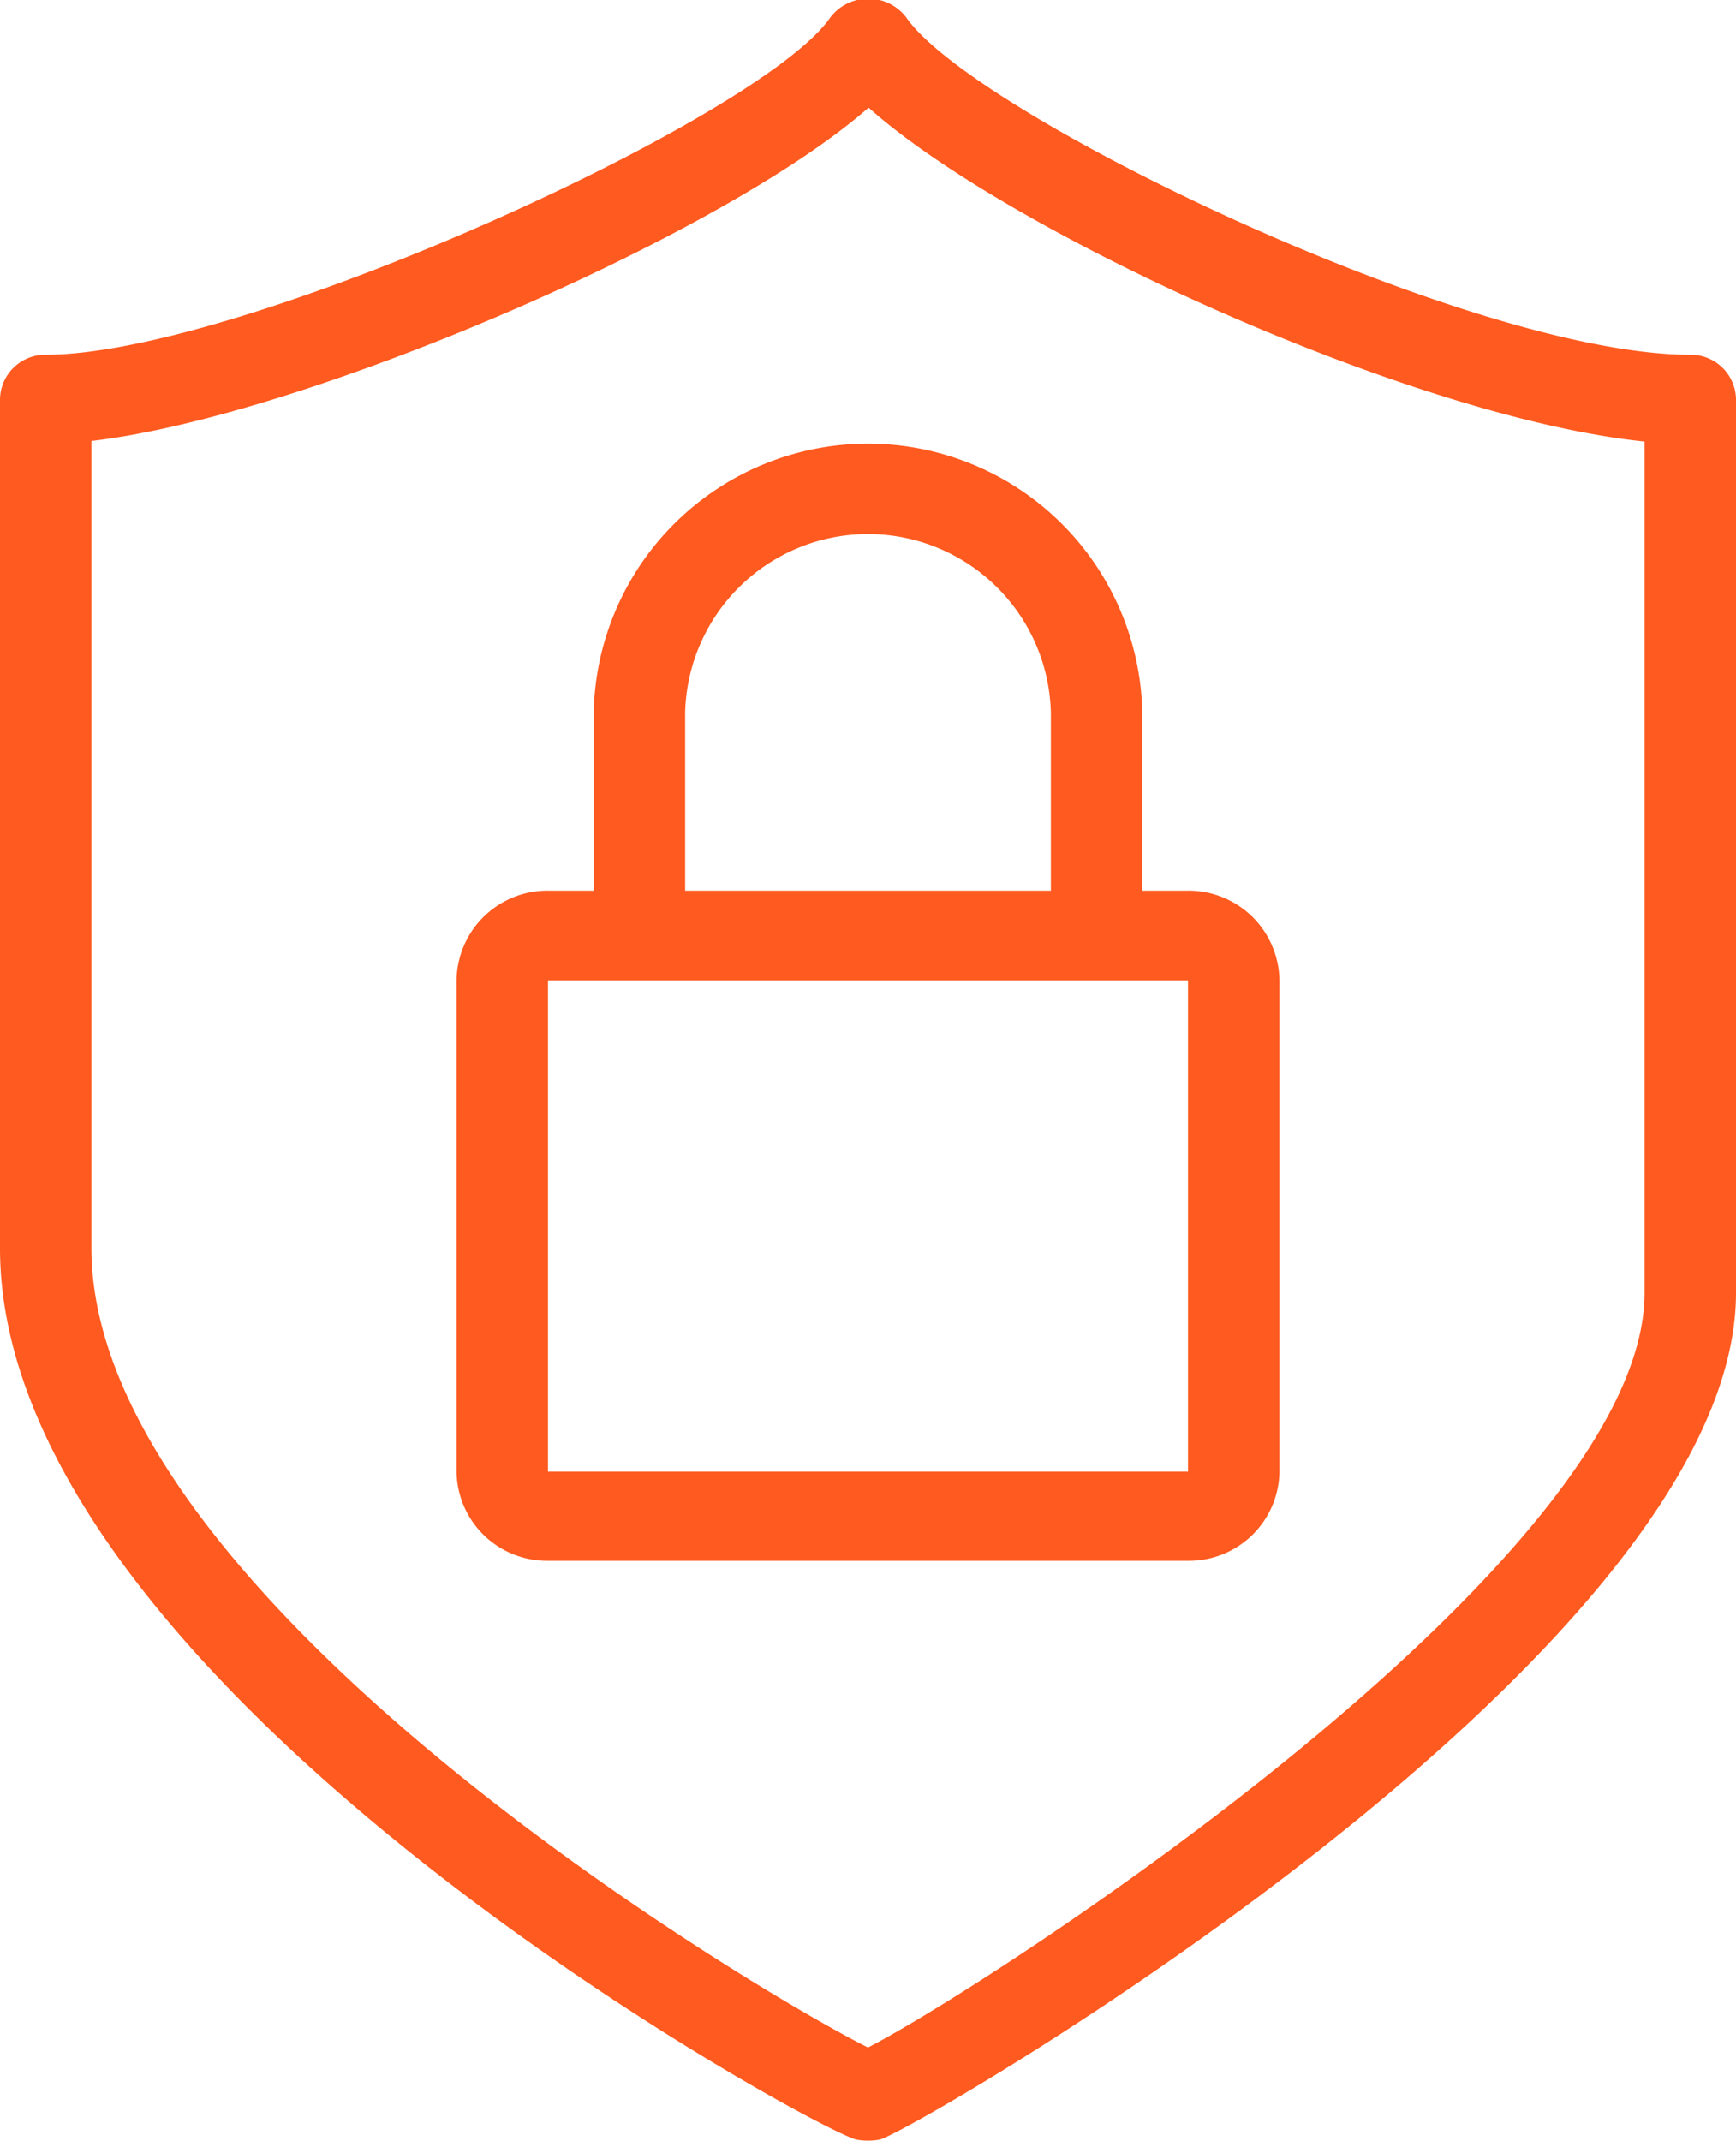
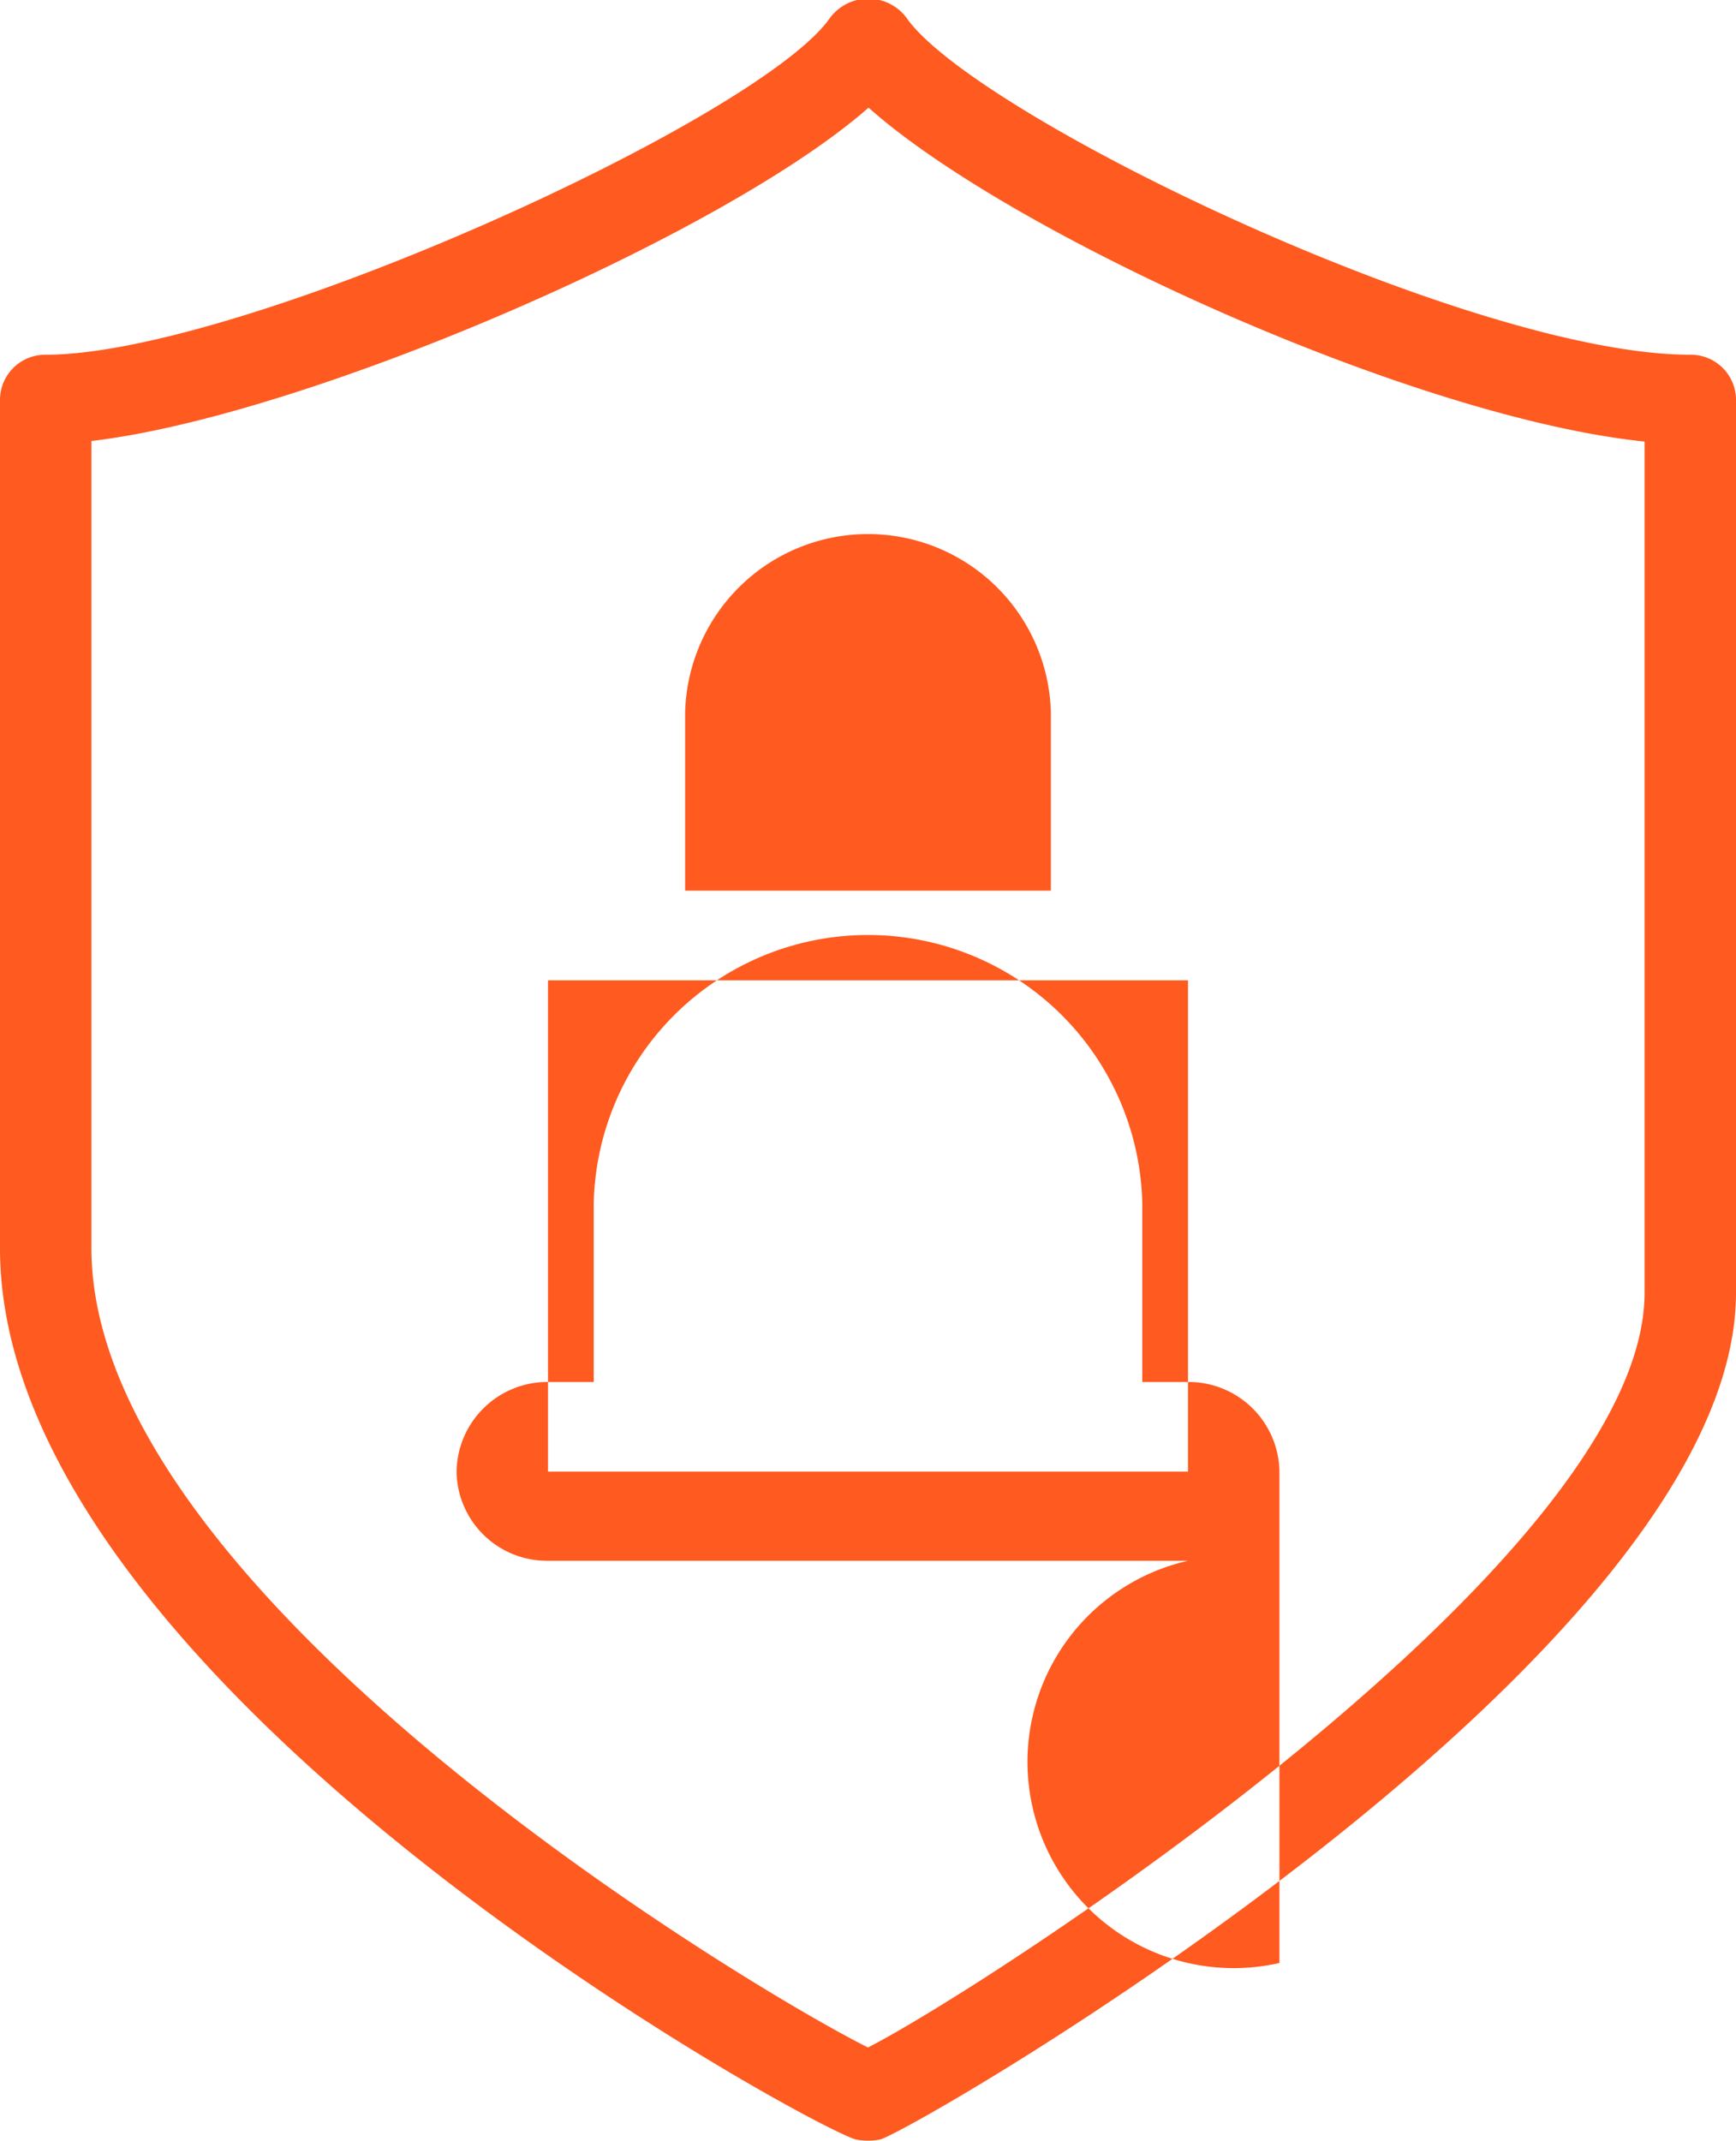
<svg xmlns="http://www.w3.org/2000/svg" width="30" height="37" viewBox="0 0 30 37">
  <defs>
    <style>
      .cls-1 {
        fill: #ff5a1f;
        fill-rule: evenodd;
      }
    </style>
  </defs>
-   <path id="SS.svg" class="cls-1" d="M1026.21,2376.97a1.112,1.112,0,0,1-.42,0c-0.8-.22-14.79-7.86-14.79-15.4V2346.9a0.781,0.781,0,0,1,.79-0.77c3.39,0,12.37-4.09,13.56-5.83a0.826,0.826,0,0,1,1.31,0c1.16,1.69,9.75,5.83,13.55,5.83a0.781,0.781,0,0,1,.79.77v15.44C1041,2368.59,1026.87,2376.78,1026.21,2376.97Zm13.21-29.34c-3.99-.41-10.97-3.59-13.41-5.77-2.51,2.21-9.73,5.33-13.43,5.76v13.95c0,6,11.45,12.83,13.42,13.81,2.02-1.03,13.42-8.38,13.42-13.04v-14.71Zm-7.89,19.34h-11.06a1.562,1.562,0,0,1-1.58-1.54v-8.49a1.571,1.571,0,0,1,1.58-1.55h0.79v-3.08a4.741,4.741,0,0,1,9.48,0v3.08h0.79a1.571,1.571,0,0,1,1.58,1.55v8.49A1.562,1.562,0,0,1,1031.53,2366.97Zm-2.37-14.66a3.161,3.161,0,0,0-6.32,0v3.08h6.32v-3.08Zm2.37,4.63h-11.06v8.49h11.06v-8.49Z" transform="translate(-1011 -2340)" />
+   <path id="SS.svg" class="cls-1" d="M1026.21,2376.97a1.112,1.112,0,0,1-.42,0c-0.8-.22-14.79-7.86-14.79-15.4V2346.9a0.781,0.781,0,0,1,.79-0.77c3.39,0,12.37-4.09,13.56-5.83a0.826,0.826,0,0,1,1.31,0c1.16,1.69,9.75,5.83,13.55,5.83a0.781,0.781,0,0,1,.79.77v15.44C1041,2368.59,1026.87,2376.78,1026.21,2376.97Zm13.21-29.34c-3.99-.41-10.97-3.59-13.41-5.77-2.51,2.21-9.73,5.33-13.43,5.76v13.95c0,6,11.45,12.83,13.42,13.81,2.02-1.03,13.42-8.38,13.42-13.04v-14.71Zm-7.89,19.34h-11.06a1.562,1.562,0,0,1-1.58-1.54a1.571,1.571,0,0,1,1.58-1.55h0.79v-3.08a4.741,4.741,0,0,1,9.48,0v3.08h0.79a1.571,1.571,0,0,1,1.58,1.55v8.49A1.562,1.562,0,0,1,1031.53,2366.97Zm-2.37-14.66a3.161,3.161,0,0,0-6.32,0v3.08h6.32v-3.08Zm2.37,4.63h-11.06v8.49h11.06v-8.49Z" transform="translate(-1011 -2340)" />
</svg>